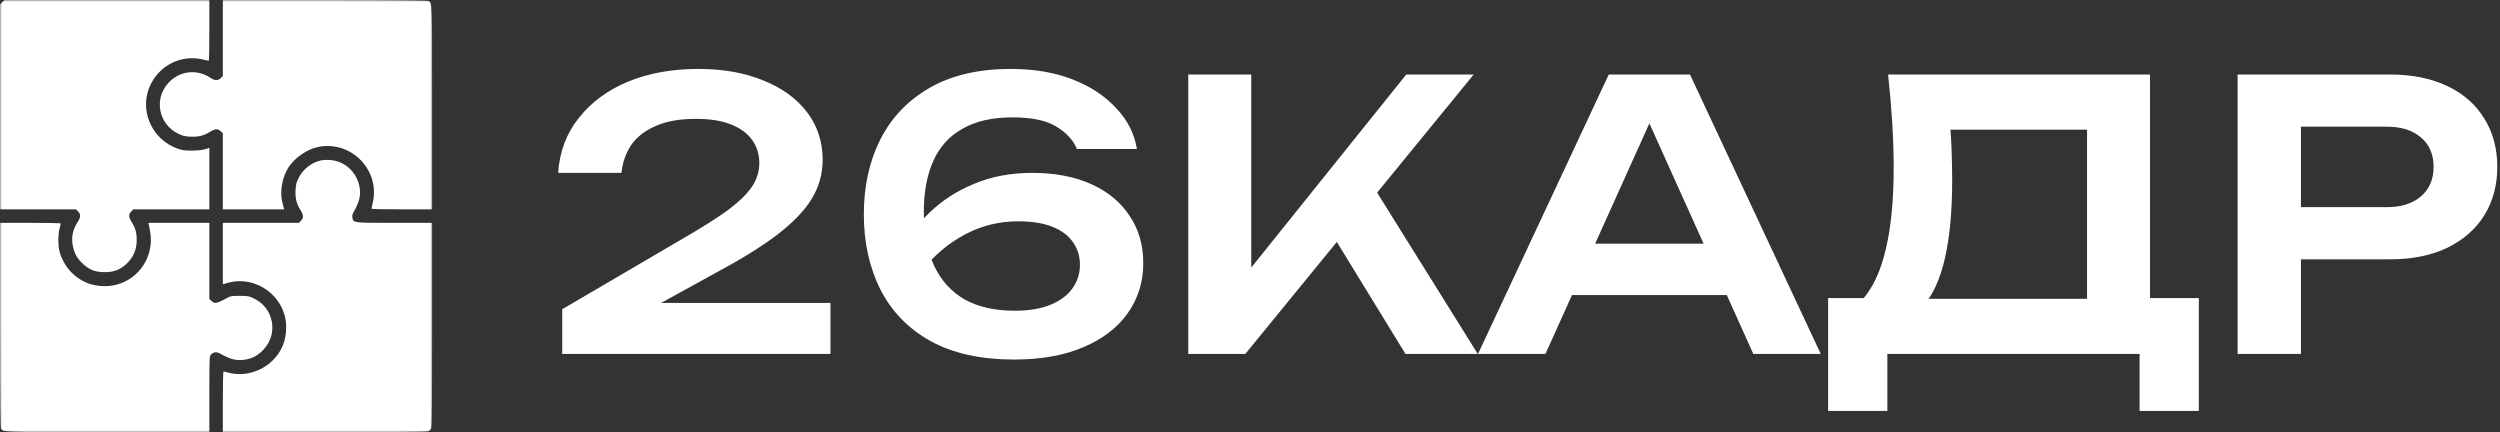
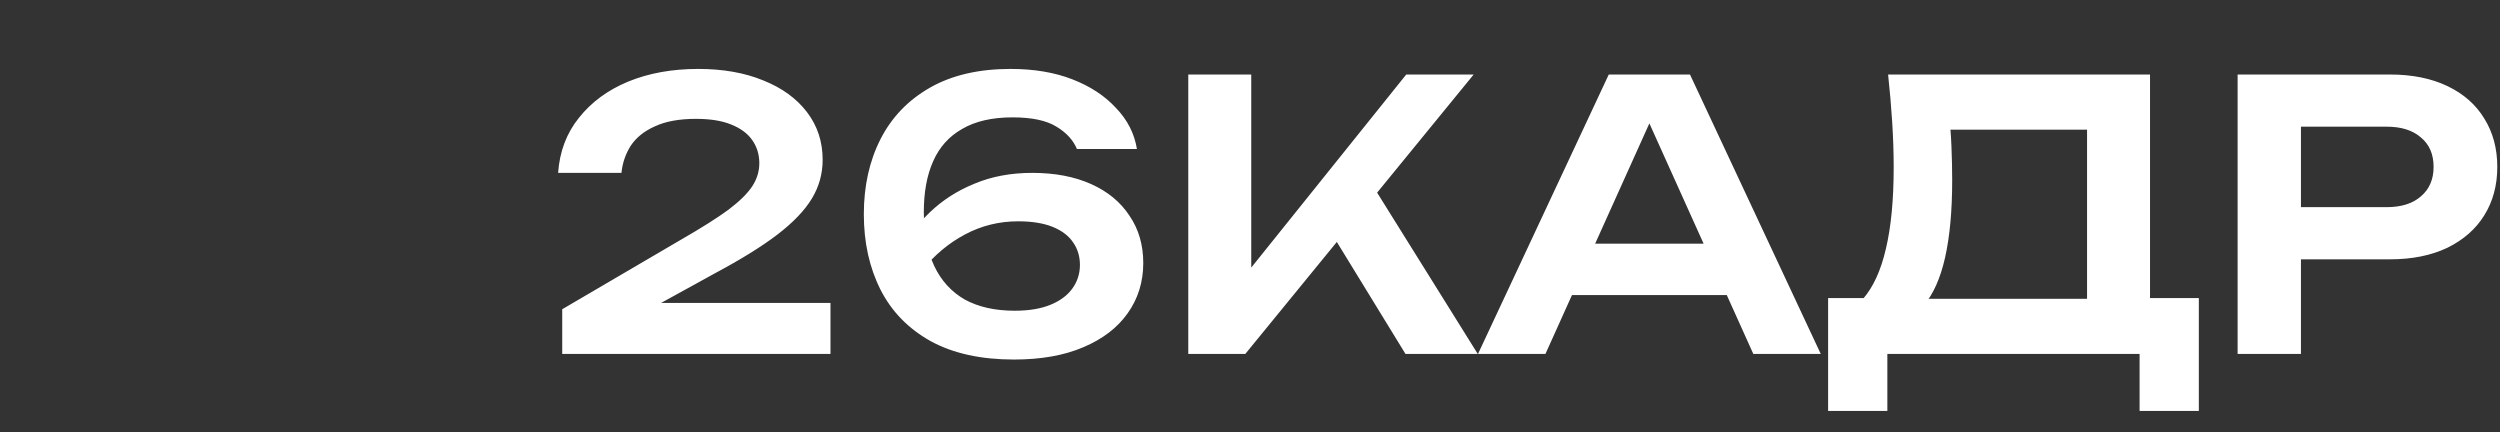
<svg xmlns="http://www.w3.org/2000/svg" width="671" height="116" viewBox="0 0 671 116" fill="none">
  <rect x="0" y="0" width="671" height="116" fill="#333333" stroke="none" />
  <path d="M149.8 46.4C150.2 40.667 152.067 35.733 155.4 31.6C158.733 27.4 163.133 24.167 168.6 21.9C174.133 19.633 180.4 18.5 187.4 18.5C194.067 18.5 199.9 19.533 204.9 21.6C209.9 23.6 213.8 26.433 216.6 30.1C219.4 33.767 220.8 38.033 220.8 42.9C220.8 46.633 219.833 50.1 217.9 53.3C215.967 56.5 212.867 59.733 208.6 63C204.4 66.2 198.8 69.667 191.8 73.4L169.1 85.9L167.8 81.3H222.9V95H150.9V83L183 64.2C188.333 61.133 192.5 58.5 195.5 56.3C198.5 54.033 200.633 51.933 201.9 50C203.167 48.067 203.8 46 203.8 43.8C203.8 41.467 203.167 39.4 201.9 37.6C200.633 35.8 198.733 34.4 196.2 33.4C193.733 32.4 190.6 31.9 186.8 31.9C182.333 31.9 178.667 32.567 175.8 33.9C172.933 35.167 170.767 36.9 169.3 39.1C167.9 41.3 167.067 43.733 166.8 46.4H149.8ZM271.252 18.5C277.519 18.5 283.052 19.433 287.852 21.3C292.652 23.167 296.552 25.733 299.552 29C302.619 32.2 304.486 35.867 305.152 40H289.052C288.052 37.6 286.219 35.6 283.552 34C280.886 32.333 276.952 31.5 271.752 31.5C266.286 31.5 261.786 32.533 258.252 34.6C254.719 36.6 252.119 39.5 250.452 43.3C248.786 47.033 247.952 51.567 247.952 56.9C247.952 62.567 248.886 67.4 250.752 71.4C252.619 75.333 255.352 78.333 258.952 80.4C262.619 82.4 267.086 83.4 272.352 83.4C276.152 83.4 279.352 82.867 281.952 81.8C284.552 80.733 286.519 79.267 287.852 77.4C289.186 75.533 289.852 73.433 289.852 71.1C289.852 68.833 289.252 66.833 288.052 65.1C286.852 63.3 285.019 61.9 282.552 60.9C280.086 59.9 276.986 59.4 273.252 59.4C268.186 59.4 263.452 60.567 259.052 62.9C254.652 65.233 250.819 68.433 247.552 72.5L241.252 68.1C243.386 63.967 246.152 60.267 249.552 57C252.952 53.733 256.952 51.167 261.552 49.3C266.152 47.367 271.319 46.4 277.052 46.4C283.119 46.4 288.386 47.4 292.852 49.4C297.319 51.4 300.752 54.233 303.152 57.9C305.619 61.5 306.852 65.733 306.852 70.6C306.852 75.667 305.452 80.167 302.652 84.1C299.919 87.967 295.952 91 290.752 93.2C285.619 95.4 279.419 96.5 272.152 96.5C263.286 96.5 255.852 94.867 249.852 91.6C243.852 88.267 239.352 83.667 236.352 77.8C233.352 71.867 231.852 65.1 231.852 57.5C231.852 49.9 233.352 43.167 236.352 37.3C239.352 31.433 243.786 26.833 249.652 23.5C255.519 20.167 262.719 18.5 271.252 18.5ZM318.934 95V20H335.834V81.2L331.034 77.8L377.434 20H395.534L334.234 95H318.934ZM354.734 58.3L366.934 47.4L396.634 95H377.234L354.734 58.3ZM416.293 79.2V65.4H468.293V79.2H416.293ZM453.593 20L488.693 95H470.593L439.893 26.9H445.493L414.793 95H396.693L431.793 20H453.593ZM490.666 110.3V80H504.666L511.866 80.2H565.866L569.966 80H590.166V110.3H574.266V95H506.566V110.3H490.666ZM506.766 20H577.066V89.6H560.166V27.2L567.766 34.8H515.866L522.966 29.3C523.366 32.633 523.633 35.933 523.766 39.2C523.9 42.467 523.966 45.533 523.966 48.4C523.966 56.533 523.333 63.433 522.066 69.1C520.8 74.7 518.9 78.967 516.366 81.9C513.833 84.767 510.7 86.2 506.966 86.2L499.966 80.3C502.766 77.1 504.833 72.6 506.166 66.8C507.566 60.933 508.266 53.633 508.266 44.9C508.266 41.033 508.133 37 507.866 32.8C507.6 28.6 507.233 24.333 506.766 20ZM641.475 20C647.408 20 652.542 21.033 656.875 23.1C661.208 25.167 664.508 28.067 666.775 31.8C669.108 35.533 670.275 39.867 670.275 44.8C670.275 49.733 669.108 54.067 666.775 57.8C664.508 61.467 661.208 64.367 656.875 66.5C652.542 68.567 647.408 69.6 641.475 69.6H608.375V55.6H640.575C644.508 55.6 647.575 54.633 649.775 52.7C652.042 50.767 653.175 48.133 653.175 44.8C653.175 41.4 652.042 38.767 649.775 36.9C647.575 34.967 644.508 34 640.575 34H609.875L617.575 25.9V95H600.575V20H641.475Z" fill="white" />
  <mask id="mask0_167_140" style="mask-type:luminance" maskUnits="userSpaceOnUse" x="0" y="0" width="116" height="116">
-     <path d="M116 0H0V116H116V0Z" fill="white" />
-   </mask>
+     </mask>
  <g mask="url(#mask0_167_140)">
-     <path d="M0.589 0.589L0 1.201V28.683V56.188H10.195H20.413L20.957 56.754C21.705 57.479 21.682 58.294 20.844 59.586C19.484 61.716 19.077 63.755 19.575 66.111C19.983 68.127 20.753 69.441 22.339 70.891C24.038 72.432 25.624 73.044 28.094 73.044C30.563 73.044 32.149 72.432 33.871 70.891C35.661 69.237 36.567 67.312 36.681 64.842C36.771 62.712 36.386 61.24 35.321 59.563C34.505 58.294 34.483 57.479 35.23 56.754L35.774 56.188H45.992H56.188V47.941V39.694L55.123 40.034C54.443 40.26 53.129 40.396 51.656 40.419C49.73 40.441 48.983 40.351 47.759 39.92C40.577 37.451 37.134 29.249 40.464 22.588C43.115 17.309 48.847 14.613 54.488 15.973C55.236 16.154 55.916 16.29 56.029 16.312C56.12 16.312 56.188 12.642 56.188 8.156V0H28.683H1.201L0.589 0.589Z" fill="white" />
-     <path d="M59.812 10.195V20.413L59.246 20.957C58.543 21.682 57.66 21.682 56.572 20.934C52.879 18.442 48.235 18.963 45.199 22.248C41.257 26.508 42.526 33.259 47.759 35.842C48.983 36.454 49.594 36.612 51.044 36.681C53.219 36.771 54.579 36.454 56.233 35.457C57.728 34.528 58.498 34.46 59.246 35.23L59.812 35.774V45.992V56.188H68.036H76.261L75.83 54.534C75.037 51.43 75.649 47.714 77.461 44.882C79.093 42.344 82.423 40.056 85.368 39.444C94.25 37.609 102.157 45.72 100.027 54.488C99.846 55.236 99.71 55.916 99.687 56.006C99.687 56.12 103.357 56.188 107.843 56.188H116V28.864C116 0.68 116 0.974 115.116 0.295C114.844 0.068 108.523 0.023 87.294 0H59.812V10.195Z" fill="white" />
-     <path d="M86.184 43.047C83.624 43.59 81.313 45.403 80.158 47.759C79.523 49.028 79.388 49.572 79.32 51.158C79.229 53.287 79.614 54.76 80.679 56.437C81.495 57.705 81.517 58.521 80.769 59.246L80.226 59.812H70.008H59.812V68.059V76.306L60.877 75.989C68.716 73.633 76.805 79.636 76.805 87.793C76.805 91.463 75.672 94.25 73.18 96.742C70.121 99.801 65.409 101.115 61.398 100.027C60.719 99.846 60.084 99.688 59.994 99.688C59.88 99.688 59.812 103.358 59.812 107.844V116H87.113C106.62 116 114.55 115.932 114.935 115.751C115.252 115.615 115.615 115.252 115.751 114.935C115.932 114.55 116 106.62 116 87.113V59.812H105.85C94.726 59.812 94.884 59.835 94.59 58.453C94.499 58.023 94.567 57.569 94.794 57.161C96.493 54.08 96.901 52.426 96.516 50.251C95.768 46.128 92.528 43.205 88.495 42.933C87.725 42.888 86.706 42.933 86.184 43.047Z" fill="white" />
-     <path d="M0 87.272C0.023 108.523 0.068 114.845 0.295 115.116C0.974 116 0.68 116 28.864 116H56.188V105.805C56.188 95.949 56.21 95.587 56.641 95.156C57.343 94.454 58.113 94.363 59.065 94.907C61.852 96.47 63.528 96.878 65.726 96.538C67.765 96.198 69.328 95.36 70.755 93.797C74.743 89.492 73.497 82.741 68.241 80.158C66.813 79.456 66.587 79.41 64.344 79.41C61.965 79.41 61.965 79.41 60.198 80.362C58.159 81.472 57.524 81.562 56.754 80.769L56.188 80.226V70.008V59.812H48.009H39.83L39.966 60.424C40.532 63.052 40.623 64.457 40.373 66.156C39.49 72.296 34.302 76.805 28.162 76.805C24.559 76.805 21.614 75.581 19.145 73.089C17.627 71.548 16.29 69.102 15.882 67.108C15.542 65.431 15.588 62.871 15.973 61.398C16.154 60.719 16.312 60.084 16.312 59.971C16.312 59.88 12.642 59.812 8.156 59.812H0V87.272Z" fill="white" />
-   </g>
+     </g>
</svg>